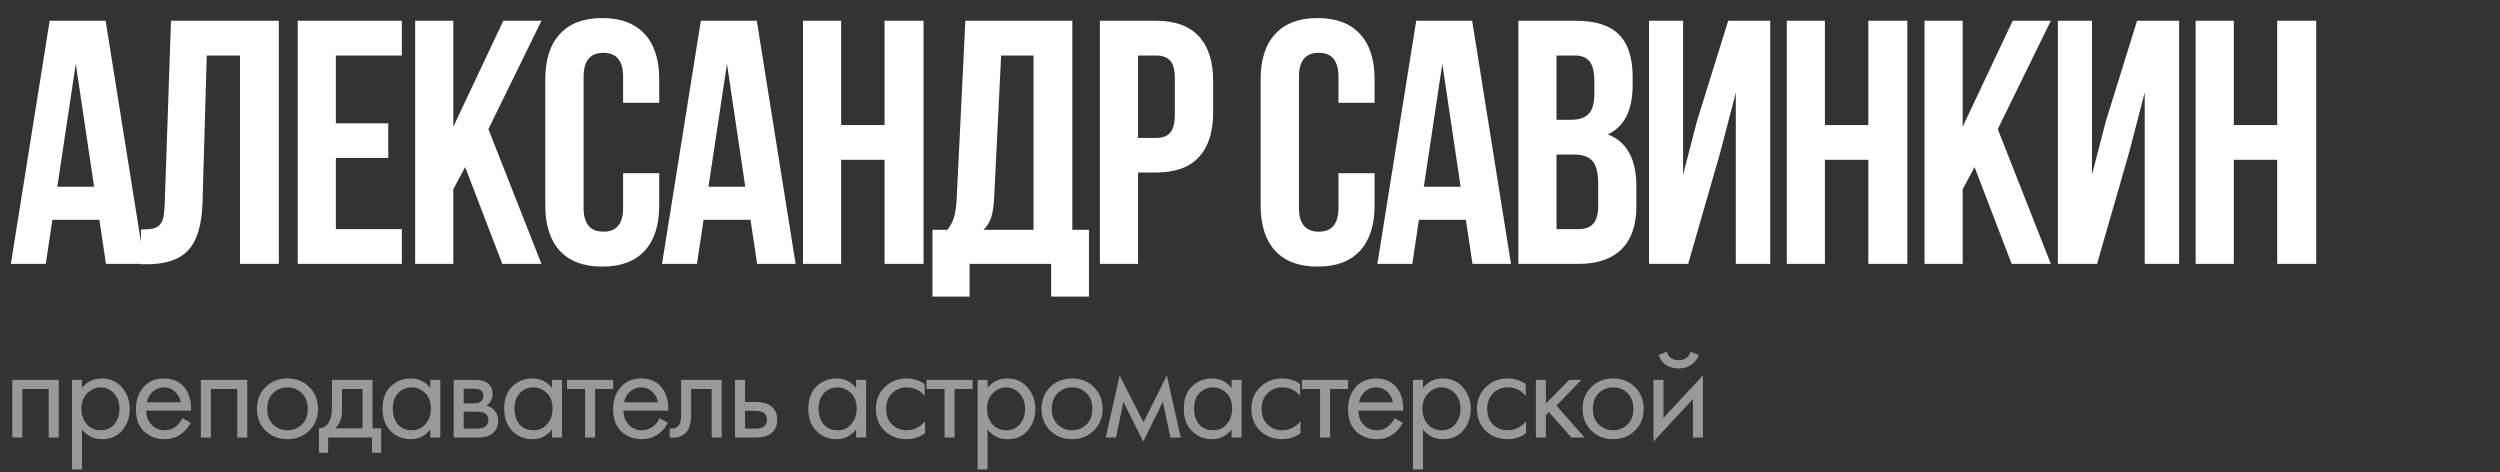
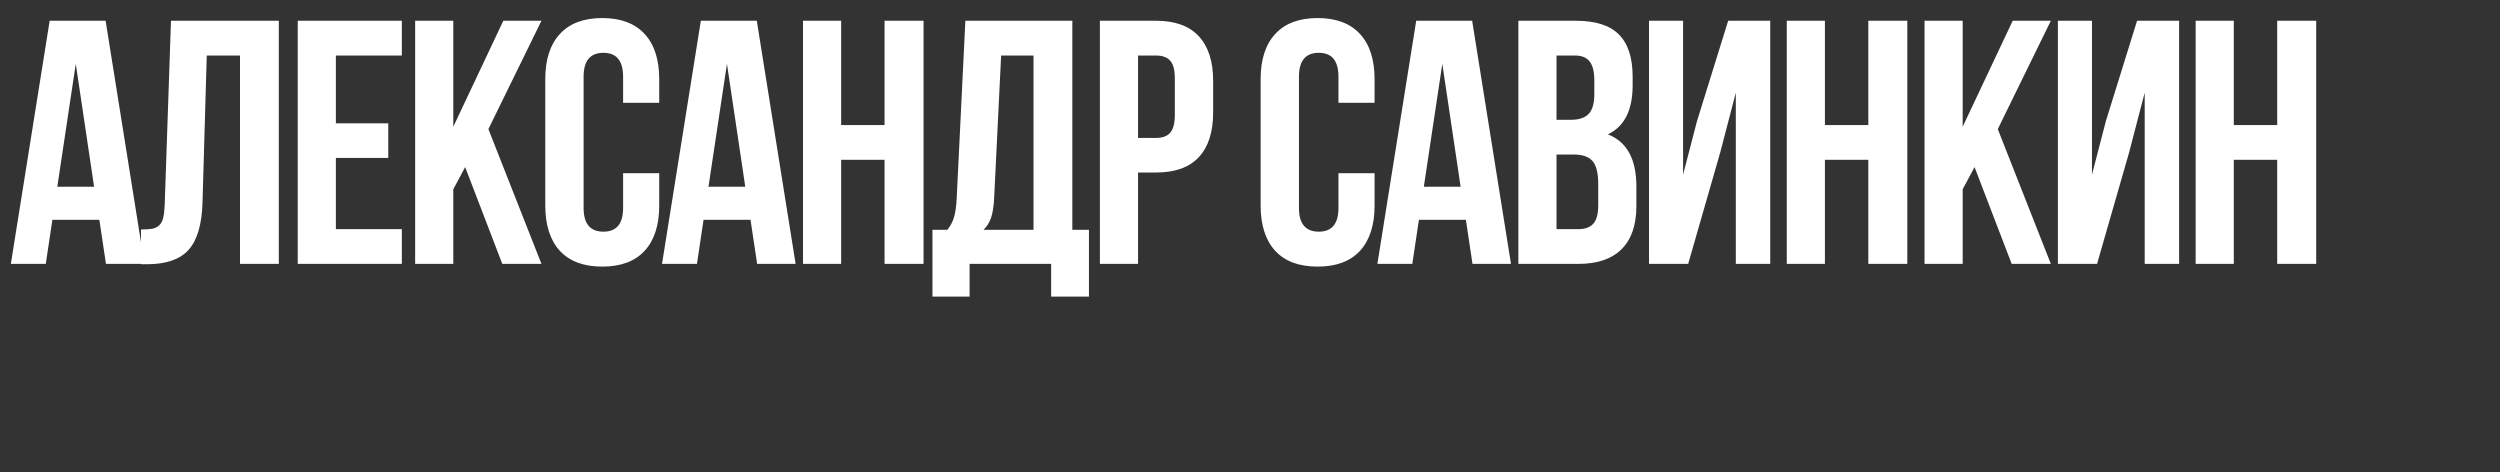
<svg xmlns="http://www.w3.org/2000/svg" width="360" height="68" viewBox="0 0 360 68" fill="none">
  <rect x="0" y="0" width="360" height="68" fill="#333333" stroke="none" />
-   <path d="M1.773 54.7H8.453V63H7.013V56.02H3.213V63H1.773V54.7ZM11.807 61.84V67.6H10.367V54.7H11.807V55.86C12.541 54.953 13.487 54.5 14.647 54.5C15.887 54.5 16.867 54.94 17.587 55.82C18.321 56.687 18.687 57.713 18.687 58.9C18.687 60.1 18.327 61.127 17.607 61.98C16.887 62.82 15.921 63.24 14.707 63.24C13.494 63.24 12.527 62.773 11.807 61.84ZM14.507 61.96C15.321 61.96 15.974 61.667 16.467 61.08C16.961 60.48 17.207 59.753 17.207 58.9C17.207 57.94 16.934 57.18 16.387 56.62C15.841 56.06 15.207 55.78 14.487 55.78C13.767 55.78 13.127 56.06 12.567 56.62C12.007 57.18 11.727 57.933 11.727 58.88C11.727 59.747 11.981 60.48 12.487 61.08C13.007 61.667 13.681 61.96 14.507 61.96ZM26.255 60.22L27.455 60.88C27.175 61.413 26.835 61.86 26.435 62.22C25.675 62.9 24.755 63.24 23.675 63.24C22.555 63.24 21.588 62.88 20.775 62.16C19.975 61.427 19.575 60.34 19.575 58.9C19.575 57.633 19.935 56.587 20.655 55.76C21.388 54.92 22.368 54.5 23.595 54.5C24.981 54.5 26.028 55.007 26.735 56.02C27.295 56.82 27.555 57.86 27.515 59.14H21.055C21.068 59.98 21.328 60.66 21.835 61.18C22.341 61.7 22.961 61.96 23.695 61.96C24.348 61.96 24.915 61.76 25.395 61.36C25.768 61.04 26.055 60.66 26.255 60.22ZM21.155 57.94H26.035C25.915 57.287 25.628 56.767 25.175 56.38C24.735 55.98 24.208 55.78 23.595 55.78C22.995 55.78 22.461 55.987 21.995 56.4C21.541 56.8 21.261 57.313 21.155 57.94ZM28.924 54.7H35.604V63H34.164V56.02H30.364V63H28.924V54.7ZM44.538 62C43.712 62.827 42.665 63.24 41.398 63.24C40.132 63.24 39.078 62.827 38.238 62C37.411 61.173 36.998 60.133 36.998 58.88C36.998 57.613 37.411 56.567 38.238 55.74C39.078 54.913 40.132 54.5 41.398 54.5C42.665 54.5 43.712 54.913 44.538 55.74C45.378 56.567 45.798 57.613 45.798 58.88C45.798 60.133 45.378 61.173 44.538 62ZM43.458 56.6C42.898 56.053 42.212 55.78 41.398 55.78C40.585 55.78 39.892 56.06 39.318 56.62C38.758 57.167 38.478 57.92 38.478 58.88C38.478 59.84 38.765 60.593 39.338 61.14C39.911 61.687 40.598 61.96 41.398 61.96C42.198 61.96 42.885 61.687 43.458 61.14C44.032 60.593 44.318 59.84 44.318 58.88C44.318 57.907 44.032 57.147 43.458 56.6ZM47.806 54.7H53.647V61.68H54.886V65.2H53.566V63H47.246V65.2H45.926V61.68C46.62 61.667 47.133 61.307 47.467 60.6C47.693 60.133 47.806 59.4 47.806 58.4V54.7ZM52.206 61.68V56.02H49.246V59.14C49.246 60.247 48.913 61.093 48.246 61.68H52.206ZM61.966 55.88V54.7H63.406V63H61.966V61.84C61.246 62.773 60.299 63.24 59.126 63.24C58.006 63.24 57.052 62.853 56.266 62.08C55.479 61.307 55.086 60.227 55.086 58.84C55.086 57.48 55.472 56.42 56.246 55.66C57.032 54.887 57.992 54.5 59.126 54.5C60.326 54.5 61.272 54.96 61.966 55.88ZM59.286 55.78C58.526 55.78 57.879 56.053 57.346 56.6C56.826 57.133 56.566 57.88 56.566 58.84C56.566 59.76 56.806 60.513 57.286 61.1C57.779 61.673 58.446 61.96 59.286 61.96C60.126 61.96 60.792 61.66 61.286 61.06C61.792 60.46 62.046 59.727 62.046 58.86C62.046 57.873 61.766 57.113 61.206 56.58C60.646 56.047 60.006 55.78 59.286 55.78ZM65.333 54.7H68.473C69.233 54.7 69.813 54.86 70.213 55.18C70.693 55.567 70.933 56.087 70.933 56.74C70.933 57.46 70.633 58.013 70.033 58.4C70.446 58.507 70.793 58.693 71.073 58.96C71.513 59.387 71.733 59.92 71.733 60.56C71.733 61.36 71.446 61.987 70.873 62.44C70.38 62.813 69.726 63 68.913 63H65.333V54.7ZM66.773 58.08H68.293C68.68 58.08 68.986 58 69.213 57.84C69.48 57.64 69.613 57.353 69.613 56.98C69.613 56.647 69.48 56.38 69.213 56.18C69.013 56.047 68.626 55.98 68.053 55.98H66.773V58.08ZM66.773 61.72H68.553C69.166 61.72 69.6 61.627 69.853 61.44C70.173 61.2 70.333 60.893 70.333 60.52C70.333 60.12 70.193 59.807 69.913 59.58C69.66 59.38 69.226 59.28 68.613 59.28H66.773V61.72ZM79.487 55.88V54.7H80.927V63H79.487V61.84C78.767 62.773 77.82 63.24 76.647 63.24C75.527 63.24 74.573 62.853 73.787 62.08C73 61.307 72.607 60.227 72.607 58.84C72.607 57.48 72.993 56.42 73.767 55.66C74.553 54.887 75.513 54.5 76.647 54.5C77.847 54.5 78.793 54.96 79.487 55.88ZM76.807 55.78C76.047 55.78 75.4 56.053 74.867 56.6C74.347 57.133 74.087 57.88 74.087 58.84C74.087 59.76 74.327 60.513 74.807 61.1C75.3 61.673 75.967 61.96 76.807 61.96C77.647 61.96 78.314 61.66 78.807 61.06C79.314 60.46 79.567 59.727 79.567 58.86C79.567 57.873 79.287 57.113 78.727 56.58C78.167 56.047 77.527 55.78 76.807 55.78ZM88.294 56.02H85.694V63H84.254V56.02H81.654V54.7H88.294V56.02ZM94.972 60.22L96.172 60.88C95.892 61.413 95.552 61.86 95.152 62.22C94.392 62.9 93.472 63.24 92.392 63.24C91.272 63.24 90.305 62.88 89.492 62.16C88.692 61.427 88.292 60.34 88.292 58.9C88.292 57.633 88.652 56.587 89.372 55.76C90.105 54.92 91.085 54.5 92.312 54.5C93.699 54.5 94.745 55.007 95.452 56.02C96.012 56.82 96.272 57.86 96.232 59.14H89.772C89.785 59.98 90.045 60.66 90.552 61.18C91.059 61.7 91.679 61.96 92.412 61.96C93.065 61.96 93.632 61.76 94.112 61.36C94.485 61.04 94.772 60.66 94.972 60.22ZM89.872 57.94H94.752C94.632 57.287 94.345 56.767 93.892 56.38C93.452 55.98 92.925 55.78 92.312 55.78C91.712 55.78 91.179 55.987 90.712 56.4C90.259 56.8 89.979 57.313 89.872 57.94ZM103.921 54.7V63H102.481V56.02H99.521V59.76C99.521 60.84 99.308 61.64 98.881 62.16C98.401 62.747 97.734 63.04 96.881 63.04C96.774 63.04 96.627 63.027 96.441 63V61.68C96.574 61.707 96.681 61.72 96.761 61.72C97.228 61.72 97.574 61.54 97.801 61.18C97.987 60.887 98.081 60.413 98.081 59.76V54.7H103.921ZM105.845 63V54.7H107.285V57.88H108.765C109.911 57.88 110.751 58.153 111.285 58.7C111.711 59.127 111.925 59.707 111.925 60.44C111.925 61.213 111.678 61.833 111.185 62.3C110.691 62.767 109.878 63 108.745 63H105.845ZM107.285 61.72H108.625C109.225 61.72 109.651 61.647 109.905 61.5C110.265 61.26 110.445 60.907 110.445 60.44C110.445 59.96 110.271 59.613 109.925 59.4C109.685 59.24 109.258 59.16 108.645 59.16H107.285V61.72ZM123.281 55.88V54.7H124.721V63H123.281V61.84C122.561 62.773 121.614 63.24 120.441 63.24C119.321 63.24 118.367 62.853 117.581 62.08C116.794 61.307 116.401 60.227 116.401 58.84C116.401 57.48 116.787 56.42 117.561 55.66C118.347 54.887 119.307 54.5 120.441 54.5C121.641 54.5 122.587 54.96 123.281 55.88ZM120.601 55.78C119.841 55.78 119.194 56.053 118.661 56.6C118.141 57.133 117.881 57.88 117.881 58.84C117.881 59.76 118.121 60.513 118.601 61.1C119.094 61.673 119.761 61.96 120.601 61.96C121.441 61.96 122.107 61.66 122.601 61.06C123.107 60.46 123.361 59.727 123.361 58.86C123.361 57.873 123.081 57.113 122.521 56.58C121.961 56.047 121.321 55.78 120.601 55.78ZM133.148 55.3V57.02C132.495 56.193 131.628 55.78 130.548 55.78C129.735 55.78 129.041 56.06 128.468 56.62C127.895 57.167 127.608 57.92 127.608 58.88C127.608 59.84 127.895 60.593 128.468 61.14C129.041 61.687 129.728 61.96 130.528 61.96C131.595 61.96 132.488 61.527 133.208 60.66V62.38C132.421 62.953 131.541 63.24 130.568 63.24C129.275 63.24 128.208 62.833 127.368 62.02C126.541 61.193 126.128 60.153 126.128 58.9C126.128 57.633 126.548 56.587 127.388 55.76C128.228 54.92 129.288 54.5 130.568 54.5C131.528 54.5 132.388 54.767 133.148 55.3ZM140.057 56.02H137.457V63H136.017V56.02H133.417V54.7H140.057V56.02ZM142.211 61.84V67.6H140.771V54.7H142.211V55.86C142.944 54.953 143.891 54.5 145.051 54.5C146.291 54.5 147.271 54.94 147.991 55.82C148.724 56.687 149.091 57.713 149.091 58.9C149.091 60.1 148.731 61.127 148.011 61.98C147.291 62.82 146.324 63.24 145.111 63.24C143.897 63.24 142.931 62.773 142.211 61.84ZM144.911 61.96C145.724 61.96 146.377 61.667 146.871 61.08C147.364 60.48 147.611 59.753 147.611 58.9C147.611 57.94 147.337 57.18 146.791 56.62C146.244 56.06 145.611 55.78 144.891 55.78C144.171 55.78 143.531 56.06 142.971 56.62C142.411 57.18 142.131 57.933 142.131 58.88C142.131 59.747 142.384 60.48 142.891 61.08C143.411 61.667 144.084 61.96 144.911 61.96ZM157.518 62C156.691 62.827 155.645 63.24 154.378 63.24C153.111 63.24 152.058 62.827 151.218 62C150.391 61.173 149.978 60.133 149.978 58.88C149.978 57.613 150.391 56.567 151.218 55.74C152.058 54.913 153.111 54.5 154.378 54.5C155.645 54.5 156.691 54.913 157.518 55.74C158.358 56.567 158.778 57.613 158.778 58.88C158.778 60.133 158.358 61.173 157.518 62ZM156.438 56.6C155.878 56.053 155.191 55.78 154.378 55.78C153.565 55.78 152.871 56.06 152.298 56.62C151.738 57.167 151.458 57.92 151.458 58.88C151.458 59.84 151.745 60.593 152.318 61.14C152.891 61.687 153.578 61.96 154.378 61.96C155.178 61.96 155.865 61.687 156.438 61.14C157.011 60.593 157.298 59.84 157.298 58.88C157.298 57.907 157.011 57.147 156.438 56.6ZM159.226 63L161.226 54.06L164.666 60.82L168.026 54.06L170.026 63H168.546L167.446 57.86L164.626 63.58L161.766 57.86L160.706 63H159.226ZM177.348 55.88V54.7H178.788V63H177.348V61.84C176.628 62.773 175.681 63.24 174.508 63.24C173.388 63.24 172.434 62.853 171.648 62.08C170.861 61.307 170.468 60.227 170.468 58.84C170.468 57.48 170.854 56.42 171.628 55.66C172.414 54.887 173.374 54.5 174.508 54.5C175.708 54.5 176.654 54.96 177.348 55.88ZM174.668 55.78C173.908 55.78 173.261 56.053 172.728 56.6C172.208 57.133 171.948 57.88 171.948 58.84C171.948 59.76 172.188 60.513 172.668 61.1C173.161 61.673 173.828 61.96 174.668 61.96C175.508 61.96 176.174 61.66 176.668 61.06C177.174 60.46 177.428 59.727 177.428 58.86C177.428 57.873 177.148 57.113 176.588 56.58C176.028 56.047 175.388 55.78 174.668 55.78ZM187.215 55.3V57.02C186.562 56.193 185.695 55.78 184.615 55.78C183.802 55.78 183.108 56.06 182.535 56.62C181.962 57.167 181.675 57.92 181.675 58.88C181.675 59.84 181.962 60.593 182.535 61.14C183.108 61.687 183.795 61.96 184.595 61.96C185.662 61.96 186.555 61.527 187.275 60.66V62.38C186.488 62.953 185.608 63.24 184.635 63.24C183.342 63.24 182.275 62.833 181.435 62.02C180.608 61.193 180.195 60.153 180.195 58.9C180.195 57.633 180.615 56.587 181.455 55.76C182.295 54.92 183.355 54.5 184.635 54.5C185.595 54.5 186.455 54.767 187.215 55.3ZM194.125 56.02H191.525V63H190.085V56.02H187.485V54.7H194.125V56.02ZM200.802 60.22L202.002 60.88C201.722 61.413 201.382 61.86 200.982 62.22C200.222 62.9 199.302 63.24 198.222 63.24C197.102 63.24 196.136 62.88 195.322 62.16C194.522 61.427 194.122 60.34 194.122 58.9C194.122 57.633 194.482 56.587 195.202 55.76C195.936 54.92 196.916 54.5 198.142 54.5C199.529 54.5 200.576 55.007 201.282 56.02C201.842 56.82 202.102 57.86 202.062 59.14H195.602C195.616 59.98 195.876 60.66 196.382 61.18C196.889 61.7 197.509 61.96 198.242 61.96C198.896 61.96 199.462 61.76 199.942 61.36C200.316 61.04 200.602 60.66 200.802 60.22ZM195.702 57.94H200.582C200.462 57.287 200.176 56.767 199.722 56.38C199.282 55.98 198.756 55.78 198.142 55.78C197.542 55.78 197.009 55.987 196.542 56.4C196.089 56.8 195.809 57.313 195.702 57.94ZM204.911 61.84V67.6H203.471V54.7H204.911V55.86C205.645 54.953 206.591 54.5 207.751 54.5C208.991 54.5 209.971 54.94 210.691 55.82C211.425 56.687 211.791 57.713 211.791 58.9C211.791 60.1 211.431 61.127 210.711 61.98C209.991 62.82 209.025 63.24 207.811 63.24C206.598 63.24 205.631 62.773 204.911 61.84ZM207.611 61.96C208.425 61.96 209.078 61.667 209.571 61.08C210.065 60.48 210.311 59.753 210.311 58.9C210.311 57.94 210.038 57.18 209.491 56.62C208.945 56.06 208.311 55.78 207.591 55.78C206.871 55.78 206.231 56.06 205.671 56.62C205.111 57.18 204.831 57.933 204.831 58.88C204.831 59.747 205.085 60.48 205.591 61.08C206.111 61.667 206.785 61.96 207.611 61.96ZM219.699 55.3V57.02C219.045 56.193 218.179 55.78 217.099 55.78C216.285 55.78 215.592 56.06 215.019 56.62C214.445 57.167 214.159 57.92 214.159 58.88C214.159 59.84 214.445 60.593 215.019 61.14C215.592 61.687 216.279 61.96 217.079 61.96C218.145 61.96 219.039 61.527 219.759 60.66V62.38C218.972 62.953 218.092 63.24 217.119 63.24C215.825 63.24 214.759 62.833 213.919 62.02C213.092 61.193 212.679 60.153 212.679 58.9C212.679 57.633 213.099 56.587 213.939 55.76C214.779 54.92 215.839 54.5 217.119 54.5C218.079 54.5 218.939 54.767 219.699 55.3ZM221.168 54.7H222.608V58.1L225.968 54.7H227.728L224.128 58.4L228.168 63H226.288L223.048 59.36L222.608 59.78V63H221.168V54.7ZM235.435 62C234.608 62.827 233.562 63.24 232.295 63.24C231.028 63.24 229.975 62.827 229.135 62C228.308 61.173 227.895 60.133 227.895 58.88C227.895 57.613 228.308 56.567 229.135 55.74C229.975 54.913 231.028 54.5 232.295 54.5C233.562 54.5 234.608 54.913 235.435 55.74C236.275 56.567 236.695 57.613 236.695 58.88C236.695 60.133 236.275 61.173 235.435 62ZM234.355 56.6C233.795 56.053 233.108 55.78 232.295 55.78C231.482 55.78 230.788 56.06 230.215 56.62C229.655 57.167 229.375 57.92 229.375 58.88C229.375 59.84 229.662 60.593 230.235 61.14C230.808 61.687 231.495 61.96 232.295 61.96C233.095 61.96 233.782 61.687 234.355 61.14C234.928 60.593 235.215 59.84 235.215 58.88C235.215 57.907 234.928 57.147 234.355 56.6ZM238.103 54.7H239.543V60.18L245.223 54.06V63H243.783V57.46L238.103 63.58V54.7ZM238.823 51.12L240.023 50.66C240.263 51.46 240.83 51.86 241.723 51.86C242.617 51.86 243.183 51.46 243.423 50.66L244.623 51.12C244.41 51.72 244.043 52.193 243.523 52.54C243.017 52.887 242.417 53.06 241.723 53.06C241.03 53.06 240.423 52.887 239.903 52.54C239.397 52.193 239.037 51.72 238.823 51.12Z" fill="white" fill-opacity="0.5" />
  <path d="M1.562 38L7.152 2.99H15.209L20.8 38H15.258L14.306 31.652H7.543L6.591 38H1.562ZM8.251 26.892H13.549L10.912 9.191L8.251 26.892ZM20.301 38.049V33.044C20.984 33.044 21.513 33.011 21.888 32.946C22.262 32.881 22.596 32.727 22.889 32.482C23.182 32.222 23.385 31.856 23.499 31.384C23.613 30.912 23.686 30.269 23.719 29.455L24.622 2.99H40.149V38H34.559V7.995H29.773L29.163 29.162C29.065 32.352 28.39 34.631 27.137 35.998C25.9 37.365 23.906 38.049 21.155 38.049H20.301ZM42.873 38V2.99H57.863V7.995H48.366V17.761H55.91V22.741H48.366V32.995H57.863V38H42.873ZM59.781 38V2.99H65.274V18.249L72.477 2.99H77.97L70.328 18.591L77.97 38H72.33L66.983 24.06L65.274 27.258V38H59.781ZM78.52 29.602V11.389C78.52 8.573 79.22 6.408 80.62 4.895C82.02 3.365 84.054 2.6 86.724 2.6C89.393 2.6 91.427 3.365 92.827 4.895C94.227 6.408 94.927 8.573 94.927 11.389V14.807H89.727V11.047C89.727 8.752 88.783 7.604 86.894 7.604C84.99 7.604 84.038 8.752 84.038 11.047V29.943C84.038 32.222 84.99 33.361 86.894 33.361C88.783 33.361 89.727 32.222 89.727 29.943V24.939H94.927V29.602C94.927 32.417 94.227 34.59 92.827 36.12C91.427 37.634 89.393 38.391 86.724 38.391C84.054 38.391 82.02 37.634 80.62 36.12C79.22 34.59 78.52 32.417 78.52 29.602ZM95.331 38L100.922 2.99H108.979L114.569 38H109.027L108.075 31.652H101.312L100.36 38H95.331ZM102.021 26.892H107.318L104.682 9.191L102.021 26.892ZM115.633 38V2.99H121.126V18.005H127.376V2.99H132.991V38H127.376V23.01H121.126V38H115.633ZM134.274 42.712V33.093H136.423C136.879 32.523 137.204 31.896 137.399 31.213C137.595 30.513 137.717 29.626 137.766 28.552L139.011 2.99H154.416V33.093H156.809V42.712H151.364V38H139.621V42.712H134.274ZM141.623 33.093H148.825V7.995H144.162L143.161 28.454C143.096 29.74 142.941 30.725 142.697 31.408C142.453 32.075 142.095 32.637 141.623 33.093ZM158.385 38V2.99H166.49C169.208 2.99 171.251 3.731 172.618 5.212C174.002 6.693 174.693 8.841 174.693 11.657V16.198C174.693 19.014 174.002 21.162 172.618 22.644C171.251 24.108 169.208 24.841 166.49 24.841H163.878V38H158.385ZM163.878 19.86H166.49C167.402 19.86 168.077 19.608 168.517 19.104C168.956 18.599 169.176 17.744 169.176 16.54V11.291C169.176 10.087 168.956 9.24 168.517 8.752C168.077 8.247 167.402 7.995 166.49 7.995H163.878V19.86ZM181.532 29.602V11.389C181.532 8.573 182.232 6.408 183.632 4.895C185.032 3.365 187.066 2.6 189.735 2.6C192.405 2.6 194.439 3.365 195.839 4.895C197.239 6.408 197.938 8.573 197.938 11.389V14.807H192.738V11.047C192.738 8.752 191.794 7.604 189.906 7.604C188.002 7.604 187.05 8.752 187.05 11.047V29.943C187.05 32.222 188.002 33.361 189.906 33.361C191.794 33.361 192.738 32.222 192.738 29.943V24.939H197.938V29.602C197.938 32.417 197.239 34.59 195.839 36.12C194.439 37.634 192.405 38.391 189.735 38.391C187.066 38.391 185.032 37.634 183.632 36.12C182.232 34.59 181.532 32.417 181.532 29.602ZM198.343 38L203.934 2.99H211.99L217.581 38H212.039L211.087 31.652H204.324L203.372 38H198.343ZM205.032 26.892H210.33L207.693 9.191L205.032 26.892ZM218.645 38V2.99H226.945C229.761 2.99 231.82 3.649 233.122 4.968C234.44 6.286 235.1 8.312 235.1 11.047V12.292C235.1 15.873 233.911 18.225 231.535 19.348C234.27 20.406 235.637 22.904 235.637 26.843V29.699C235.637 32.401 234.929 34.46 233.513 35.876C232.097 37.292 230.021 38 227.287 38H218.645ZM224.138 32.995H227.287C228.247 32.995 228.964 32.735 229.436 32.214C229.908 31.693 230.144 30.806 230.144 29.553V26.501C230.144 24.906 229.867 23.799 229.313 23.181C228.776 22.562 227.873 22.253 226.604 22.253H224.138V32.995ZM224.138 17.248H226.286C227.377 17.248 228.199 16.971 228.752 16.418C229.305 15.848 229.582 14.896 229.582 13.562V11.608C229.582 10.355 229.362 9.444 228.923 8.874C228.483 8.288 227.775 7.995 226.799 7.995H224.138V17.248ZM237.457 38V2.99H242.364V25.158L244.366 17.443L248.858 2.99H254.913V38H249.957V13.342L247.711 21.96L243.097 38H237.457ZM257.295 38V2.99H262.788V18.005H269.038V2.99H274.653V38H269.038V23.01H262.788V38H257.295ZM277.133 38V2.99H282.626V18.249L289.828 2.99H295.321L287.68 18.591L295.321 38H289.682L284.335 24.06L282.626 27.258V38H277.133ZM296.336 38V2.99H301.243V25.158L303.245 17.443L307.737 2.99H313.792V38H308.836V13.342L306.59 21.96L301.976 38H296.336ZM316.174 38V2.99H321.667V18.005H327.917V2.99H333.532V38H327.917V23.01H321.667V38H316.174Z" fill="white" />
</svg>